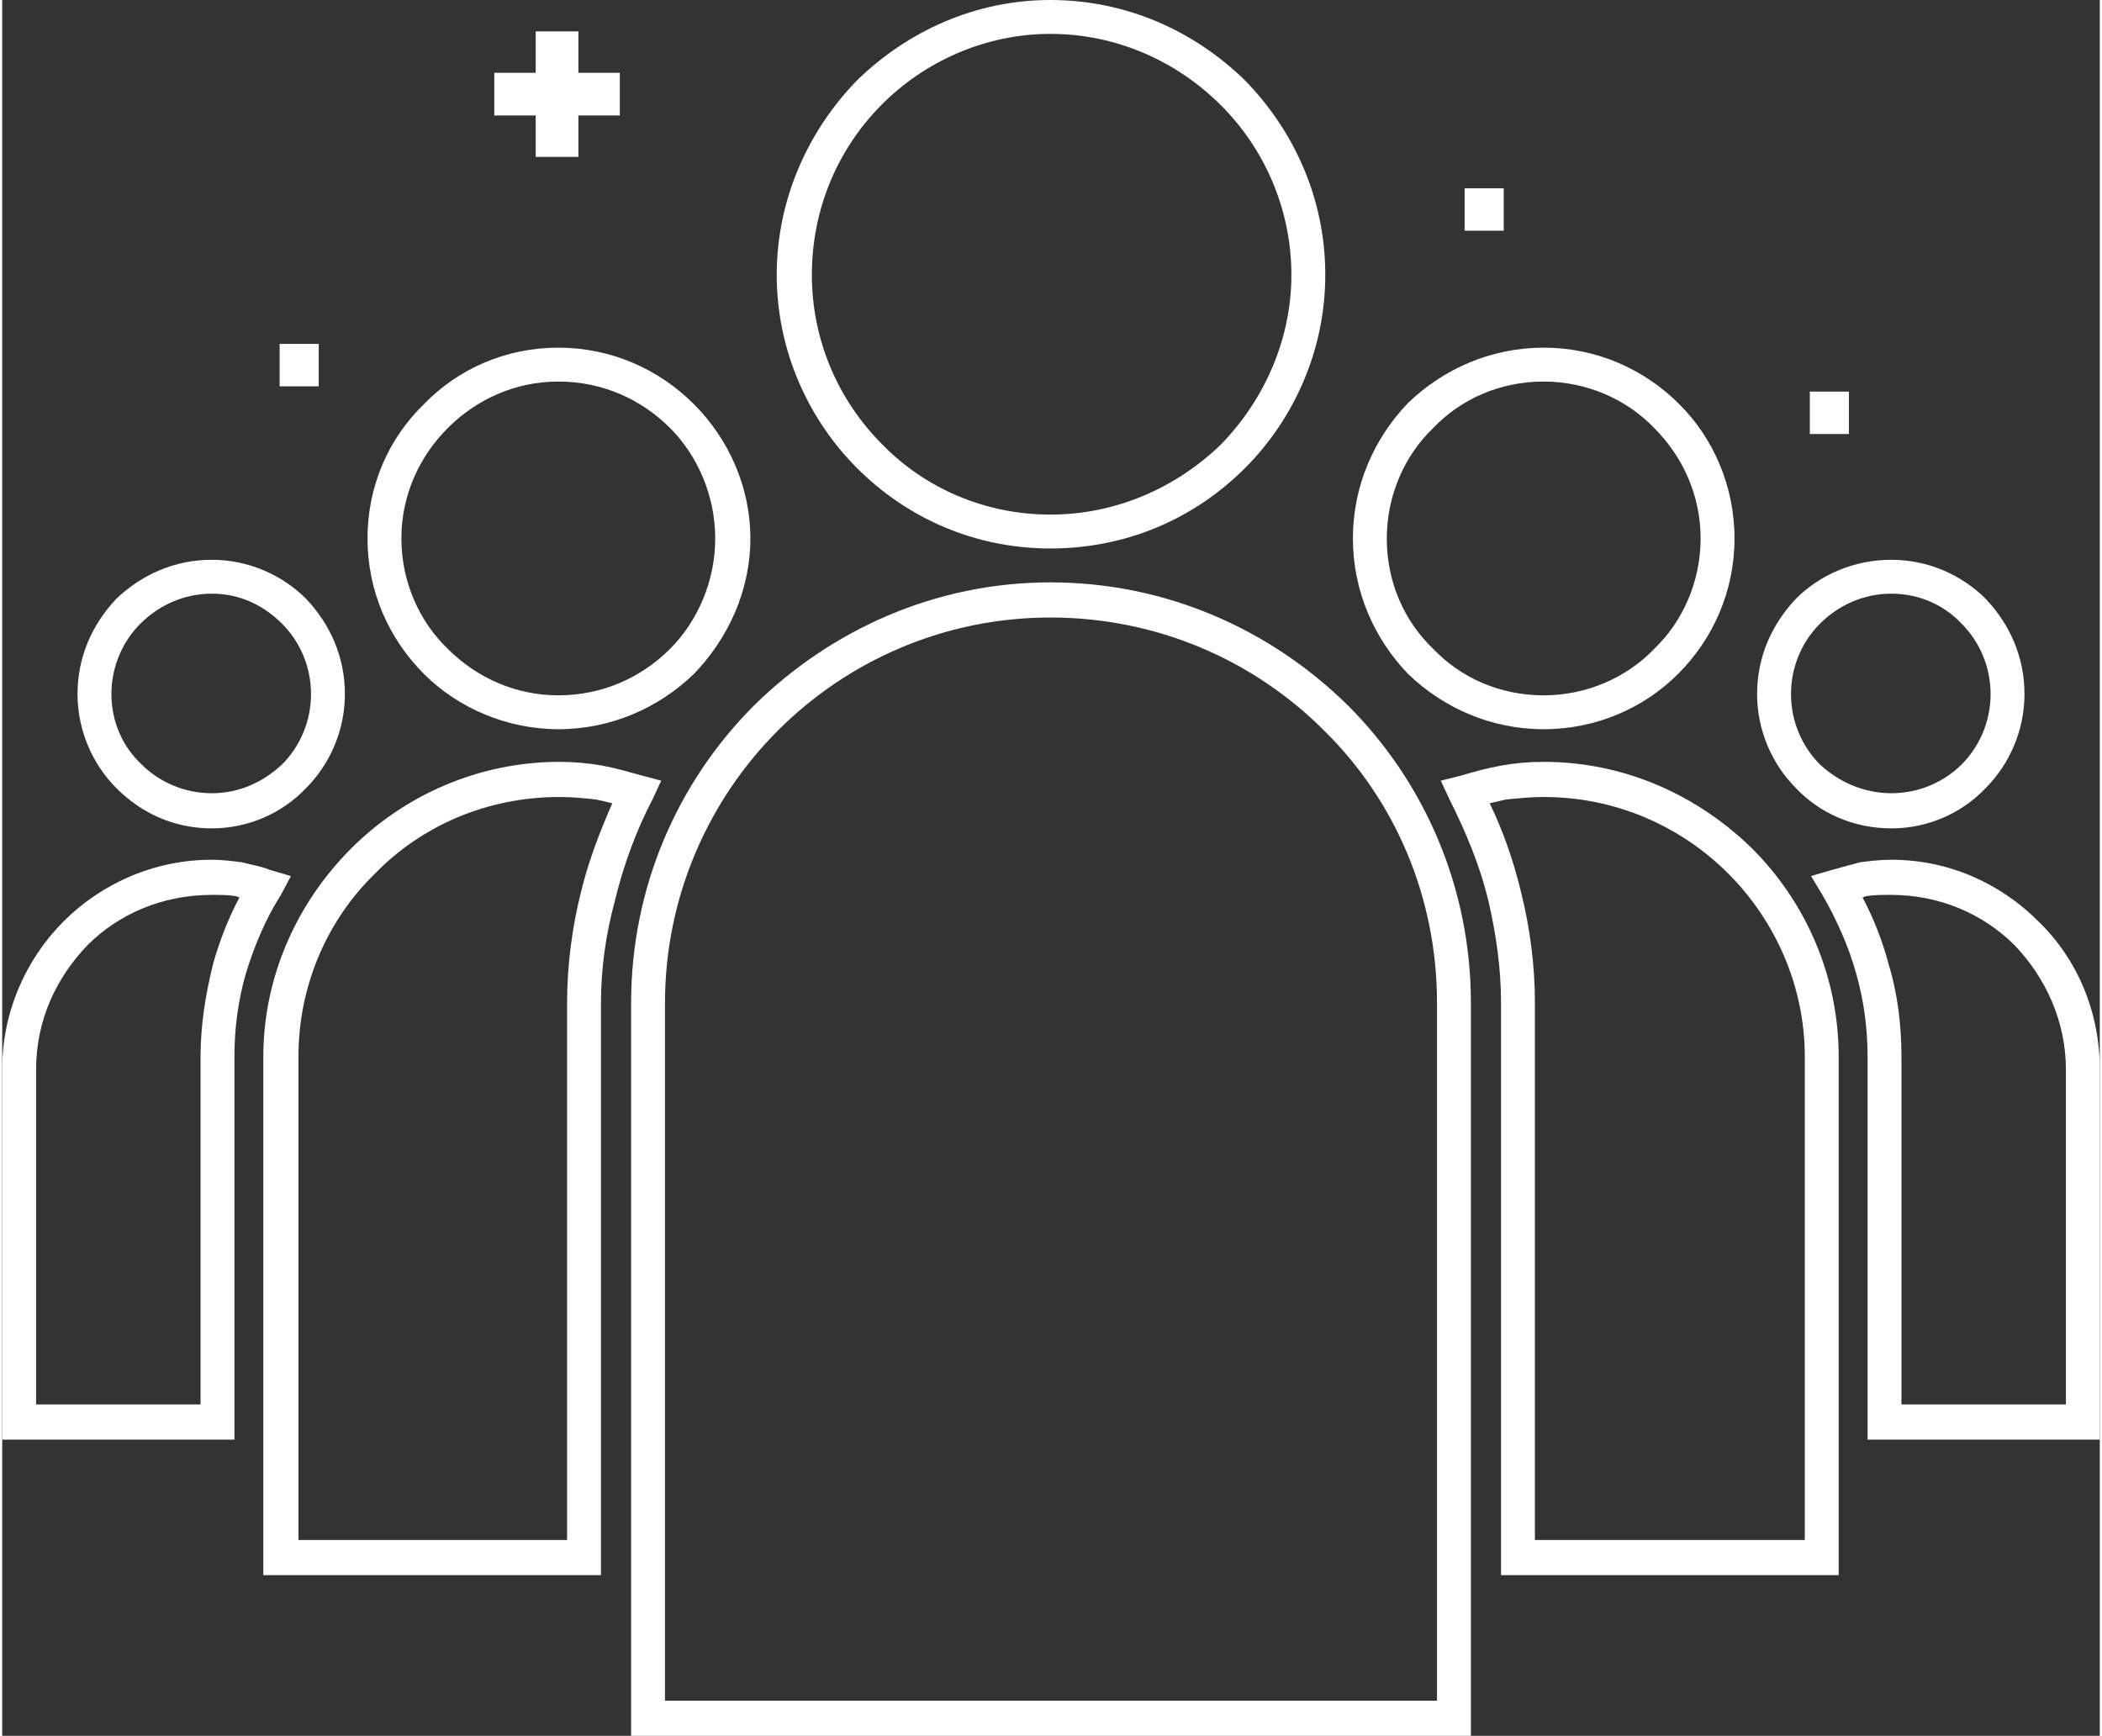
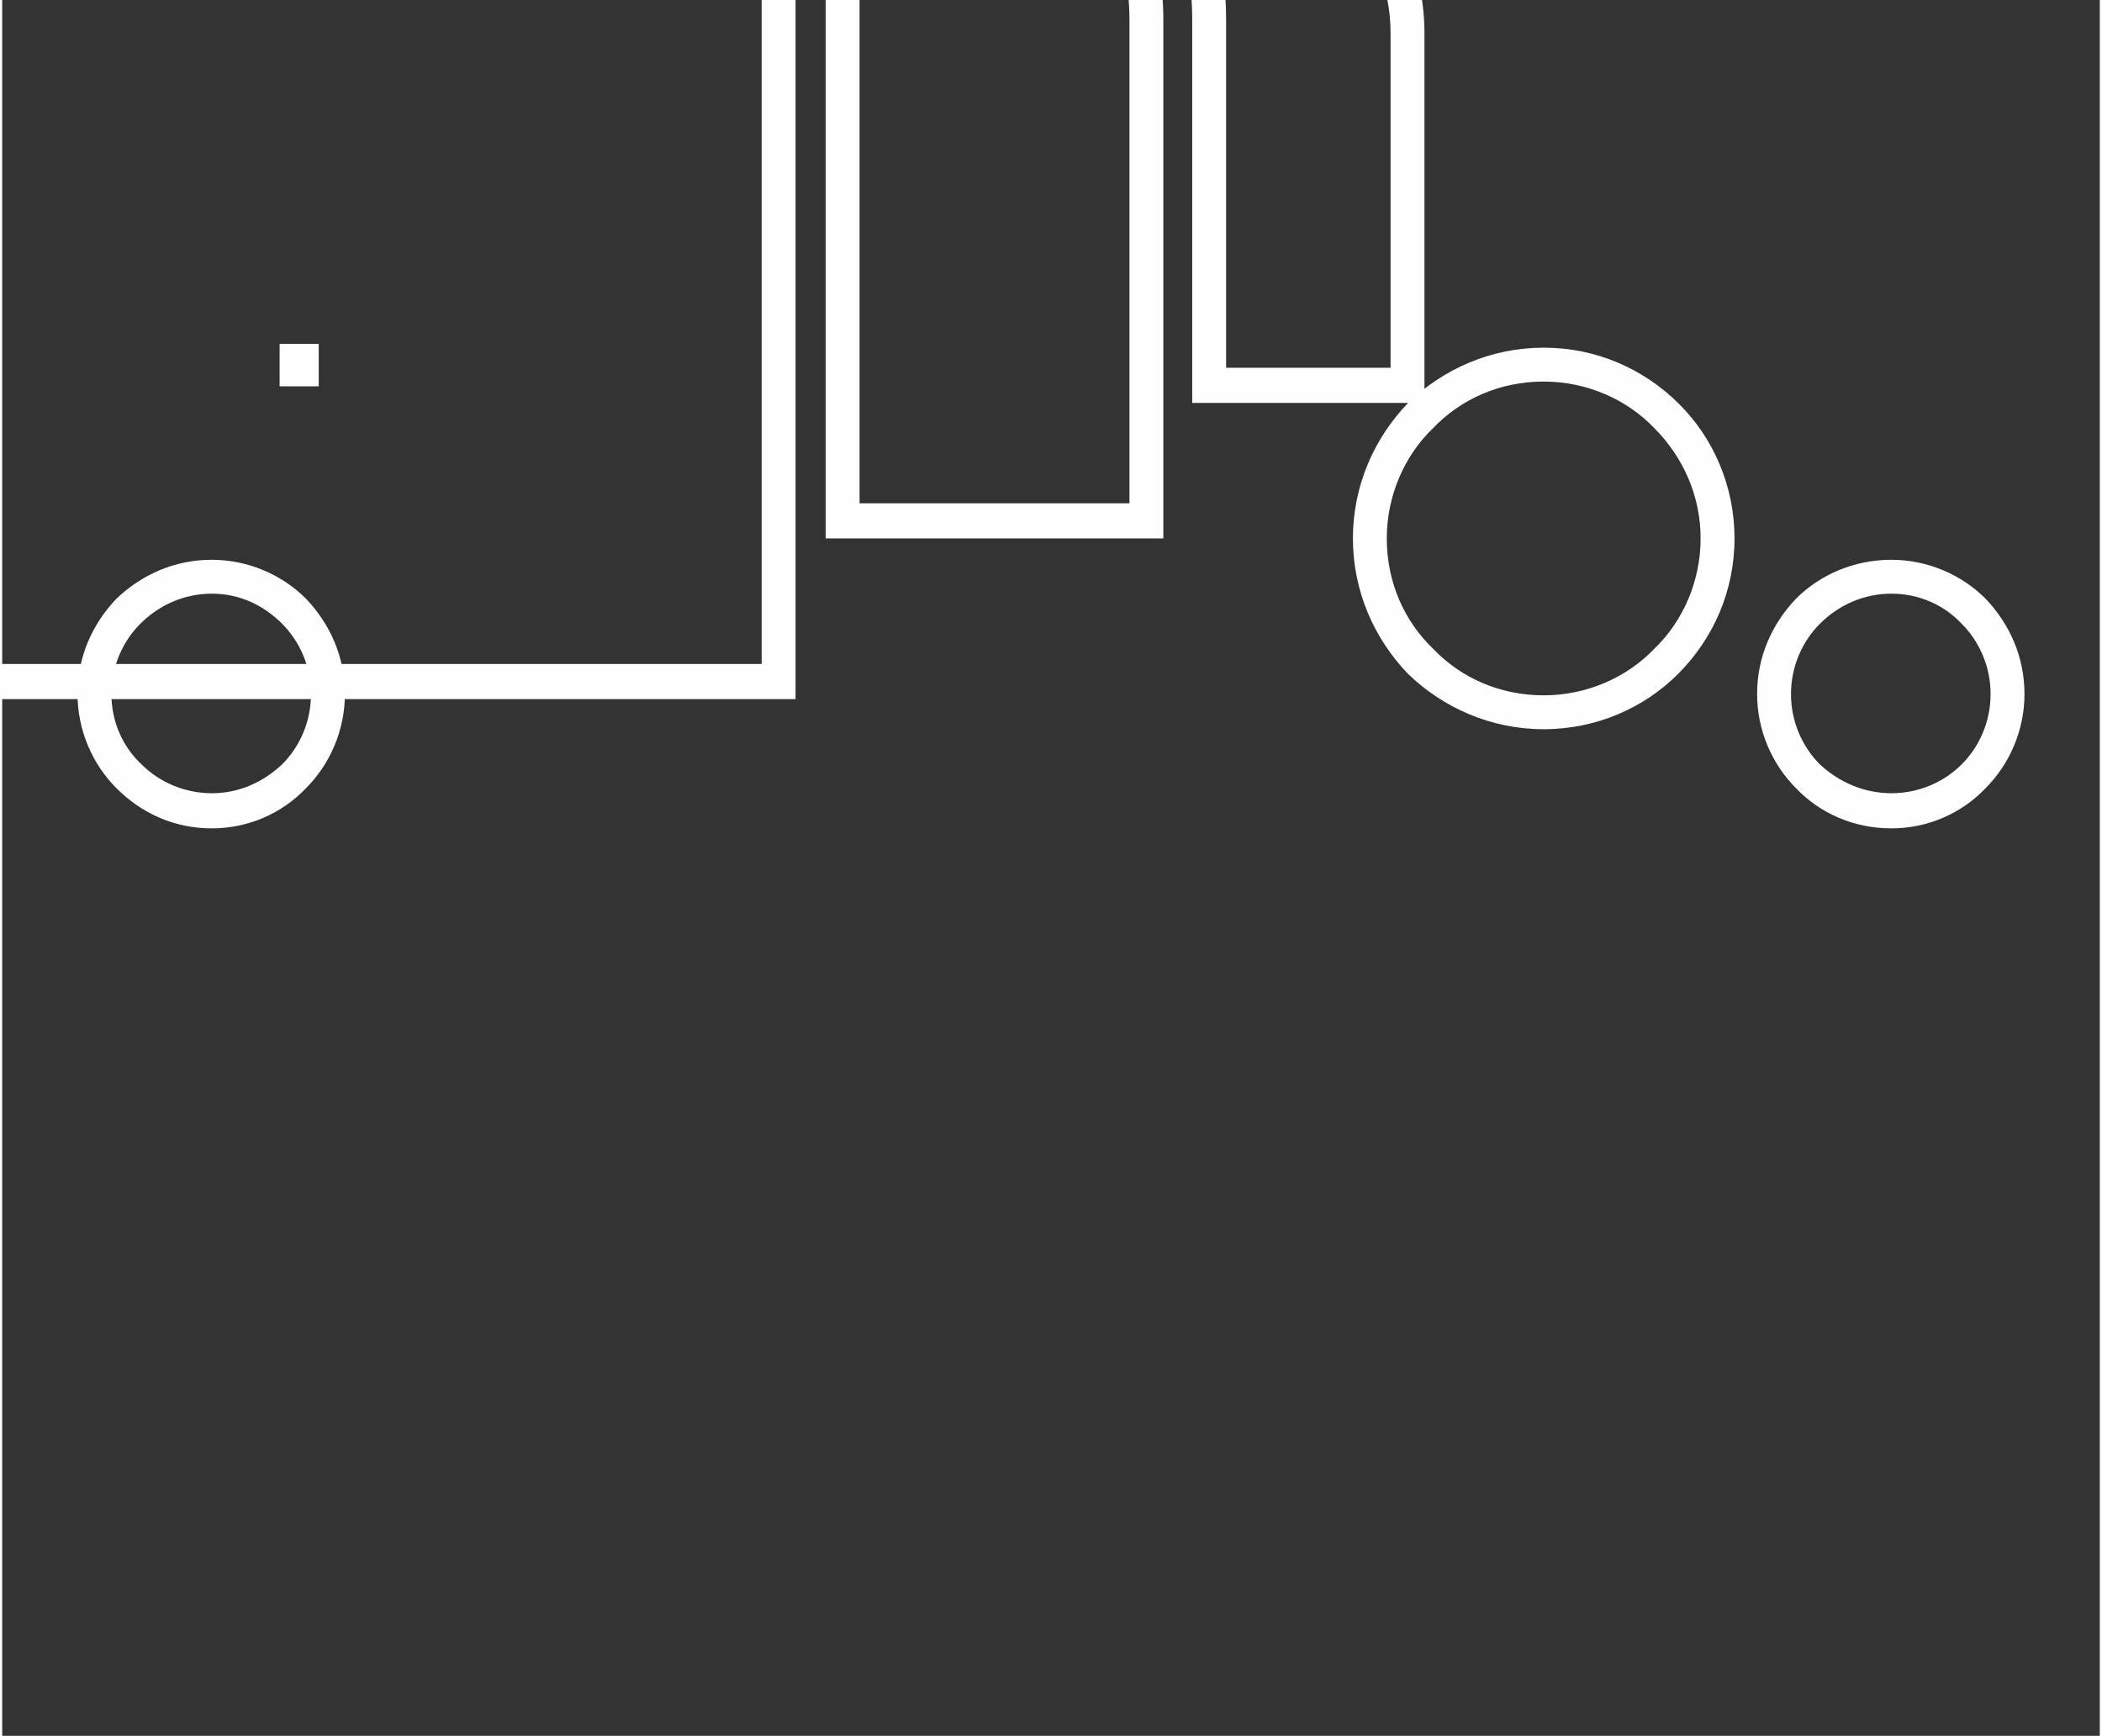
<svg xmlns="http://www.w3.org/2000/svg" xml:space="preserve" width="247px" height="204px" version="1.1" style="shape-rendering:geometricPrecision; text-rendering:geometricPrecision; image-rendering:optimizeQuality; fill-rule:evenodd; clip-rule:evenodd" viewBox="0 0 1671 1383">
  <rect x="0" y="0" width="1671" height="1383" fill="#333333" stroke="none" />
  <defs>
    <style type="text/css">
   
    .fil1 {fill:#FEFEFE}
    .fil0 {fill:#FEFEFE;fill-rule:nonzero}
   
  </style>
  </defs>
  <g id="Слой_x0020_1">
    <g id="_3150830128368">
-       <path class="fil0" d="M1505 473c-22,0 -42,9 -57,24 -14,14 -23,34 -23,56 0,22 9,42 23,56 15,14 35,23 57,23 22,0 42,-9 56,-23 14,-14 23,-34 23,-56 0,-22 -9,-42 -23,-56 -14,-15 -34,-24 -56,-24zm-76 4c19,-19 46,-31 76,-31 29,0 56,12 75,31 19,20 31,46 31,76 0,29 -12,56 -31,75 -19,20 -46,32 -75,32 -30,0 -57,-12 -76,-32 -19,-19 -31,-46 -31,-75 0,-30 12,-56 31,-76zm-1262 -4c-22,0 -42,9 -57,24 -14,14 -23,34 -23,56 0,22 9,42 24,56 14,14 34,23 56,23 22,0 41,-9 56,-23 14,-14 23,-34 23,-56 0,-22 -9,-42 -23,-56 -15,-15 -34,-24 -56,-24zm-76 4c20,-19 46,-31 76,-31 29,0 56,12 75,31 19,20 31,46 31,76 0,29 -12,56 -31,75 -19,20 -46,32 -75,32 -30,0 -56,-12 -76,-32 -19,-19 -31,-46 -31,-75 0,-30 12,-56 31,-76zm1137 -173c-35,0 -66,14 -88,37 -23,22 -37,54 -37,88 0,35 14,66 37,88 22,23 53,37 88,37 34,0 66,-14 88,-37 23,-22 37,-54 37,-88 0,-34 -14,-65 -37,-88 -22,-23 -54,-37 -88,-37zm-108 17c28,-27 66,-44 108,-44 42,0 80,17 108,45 27,27 44,65 44,107 0,42 -17,80 -45,108 -27,27 -65,44 -107,44 -42,0 -80,-17 -108,-44 -27,-28 -44,-66 -44,-108 0,-42 17,-80 44,-108zm538 826l-172 0 0 -305c0,-23 -3,-45 -9,-66 -6,-22 -16,-44 -27,-63l-9 -15 17 -5c7,-2 15,-4 22,-6 8,-1 16,-2 25,-2 46,0 87,19 117,49 31,30 49,72 49,118l0 295 -13 0zm-145 -28l131 0 0 -267c0,-38 -16,-73 -41,-99 -25,-25 -60,-40 -98,-40 -7,0 -14,0 -20,1 -1,0 -2,1 -3,1 9,17 16,35 21,54 7,23 10,48 10,73l0 277zm-1070 -815c-34,0 -65,14 -88,37 -23,23 -37,54 -37,88 0,34 14,66 37,88 23,23 54,37 88,37 35,0 66,-14 89,-37 22,-22 36,-54 36,-88 0,-34 -14,-66 -36,-88 -23,-23 -54,-37 -89,-37zm-107 18c27,-28 65,-45 107,-45 42,0 80,17 108,45 27,27 45,65 45,107 0,42 -18,80 -45,108 -28,27 -66,44 -108,44 -41,0 -80,-17 -107,-44 -28,-28 -45,-66 -45,-108 0,-42 17,-80 45,-107zm-169 363c8,0 16,1 24,2 7,2 15,3 22,6l17 5 -8 15c-12,19 -21,40 -28,63 -6,21 -9,43 -9,66l0 305 -185 0 0 -295c0,-46 19,-88 49,-118 30,-30 72,-49 118,-49zm19 29c-6,-1 -12,-1 -19,-1 -39,0 -74,15 -99,40 -25,26 -41,60 -41,99l0 267 131 0 0 -277c0,-25 4,-50 10,-74 5,-18 12,-36 21,-53 -1,0 -2,-1 -3,-1zm649 -687c-52,0 -100,22 -134,56 -35,35 -56,83 -56,136 0,52 21,100 56,135 34,35 82,56 134,56 53,0 101,-22 136,-56 34,-35 56,-83 56,-135 0,-53 -22,-101 -56,-135 -35,-35 -83,-57 -136,-57zm-154 37c40,-39 94,-64 154,-64 61,0 115,25 155,64 39,40 64,94 64,155 0,60 -25,115 -64,154 -40,40 -94,64 -155,64 -60,0 -114,-24 -154,-64 -39,-39 -64,-94 -64,-154 0,-60 25,-115 64,-155zm768 1191l-255 0 0 -456c0,-28 -4,-55 -10,-81 -7,-29 -18,-55 -31,-81l-7 -15 16 -4c10,-3 21,-6 32,-8 11,-2 22,-3 34,-3 65,0 123,27 166,69 43,43 69,102 69,166l0 413 -14 0zm-228 -28l215 0 0 -385c0,-57 -24,-109 -61,-146 -38,-38 -90,-61 -147,-61 -10,0 -20,1 -30,2 -4,1 -9,2 -13,3 11,23 19,46 25,71 7,28 11,58 11,88l0 428zm-744 -428l0 456 -269 0 0 -413c0,-64 27,-123 70,-166 42,-42 101,-69 166,-69 11,0 23,1 34,3 11,2 21,5 32,8l15 4 -7 15c-13,25 -23,52 -30,81 -7,26 -11,53 -11,81zm-27 428l0 -428c0,-30 4,-60 11,-88 6,-25 15,-48 25,-71 -4,-1 -8,-2 -13,-3 -9,-1 -19,-2 -29,-2 -58,0 -110,23 -147,61 -38,37 -61,89 -61,146l0 385 214 0zm78 128l615 0 0 -556c0,-85 -34,-162 -90,-217 -56,-56 -133,-90 -218,-90 -84,0 -161,34 -217,90 -55,55 -90,132 -90,217l0 556zm629 28l-656 0 0 -584c0,-92 37,-176 98,-237 61,-60 144,-98 236,-98 93,0 176,38 237,98 61,61 98,145 98,237l0 584 -13 0z" />
-       <polygon class="fil1" points="425,25 459,25 459,58 492,58 492,92 459,92 459,125 425,125 425,92 392,92 392,58 425,58 " />
+       <path class="fil0" d="M1505 473c-22,0 -42,9 -57,24 -14,14 -23,34 -23,56 0,22 9,42 23,56 15,14 35,23 57,23 22,0 42,-9 56,-23 14,-14 23,-34 23,-56 0,-22 -9,-42 -23,-56 -14,-15 -34,-24 -56,-24zm-76 4c19,-19 46,-31 76,-31 29,0 56,12 75,31 19,20 31,46 31,76 0,29 -12,56 -31,75 -19,20 -46,32 -75,32 -30,0 -57,-12 -76,-32 -19,-19 -31,-46 -31,-75 0,-30 12,-56 31,-76zm-1262 -4c-22,0 -42,9 -57,24 -14,14 -23,34 -23,56 0,22 9,42 24,56 14,14 34,23 56,23 22,0 41,-9 56,-23 14,-14 23,-34 23,-56 0,-22 -9,-42 -23,-56 -15,-15 -34,-24 -56,-24zm-76 4c20,-19 46,-31 76,-31 29,0 56,12 75,31 19,20 31,46 31,76 0,29 -12,56 -31,75 -19,20 -46,32 -75,32 -30,0 -56,-12 -76,-32 -19,-19 -31,-46 -31,-75 0,-30 12,-56 31,-76zm1137 -173c-35,0 -66,14 -88,37 -23,22 -37,54 -37,88 0,35 14,66 37,88 22,23 53,37 88,37 34,0 66,-14 88,-37 23,-22 37,-54 37,-88 0,-34 -14,-65 -37,-88 -22,-23 -54,-37 -88,-37zm-108 17c28,-27 66,-44 108,-44 42,0 80,17 108,45 27,27 44,65 44,107 0,42 -17,80 -45,108 -27,27 -65,44 -107,44 -42,0 -80,-17 -108,-44 -27,-28 -44,-66 -44,-108 0,-42 17,-80 44,-108zl-172 0 0 -305c0,-23 -3,-45 -9,-66 -6,-22 -16,-44 -27,-63l-9 -15 17 -5c7,-2 15,-4 22,-6 8,-1 16,-2 25,-2 46,0 87,19 117,49 31,30 49,72 49,118l0 295 -13 0zm-145 -28l131 0 0 -267c0,-38 -16,-73 -41,-99 -25,-25 -60,-40 -98,-40 -7,0 -14,0 -20,1 -1,0 -2,1 -3,1 9,17 16,35 21,54 7,23 10,48 10,73l0 277zm-1070 -815c-34,0 -65,14 -88,37 -23,23 -37,54 -37,88 0,34 14,66 37,88 23,23 54,37 88,37 35,0 66,-14 89,-37 22,-22 36,-54 36,-88 0,-34 -14,-66 -36,-88 -23,-23 -54,-37 -89,-37zm-107 18c27,-28 65,-45 107,-45 42,0 80,17 108,45 27,27 45,65 45,107 0,42 -18,80 -45,108 -28,27 -66,44 -108,44 -41,0 -80,-17 -107,-44 -28,-28 -45,-66 -45,-108 0,-42 17,-80 45,-107zm-169 363c8,0 16,1 24,2 7,2 15,3 22,6l17 5 -8 15c-12,19 -21,40 -28,63 -6,21 -9,43 -9,66l0 305 -185 0 0 -295c0,-46 19,-88 49,-118 30,-30 72,-49 118,-49zm19 29c-6,-1 -12,-1 -19,-1 -39,0 -74,15 -99,40 -25,26 -41,60 -41,99l0 267 131 0 0 -277c0,-25 4,-50 10,-74 5,-18 12,-36 21,-53 -1,0 -2,-1 -3,-1zm649 -687c-52,0 -100,22 -134,56 -35,35 -56,83 -56,136 0,52 21,100 56,135 34,35 82,56 134,56 53,0 101,-22 136,-56 34,-35 56,-83 56,-135 0,-53 -22,-101 -56,-135 -35,-35 -83,-57 -136,-57zm-154 37c40,-39 94,-64 154,-64 61,0 115,25 155,64 39,40 64,94 64,155 0,60 -25,115 -64,154 -40,40 -94,64 -155,64 -60,0 -114,-24 -154,-64 -39,-39 -64,-94 -64,-154 0,-60 25,-115 64,-155zm768 1191l-255 0 0 -456c0,-28 -4,-55 -10,-81 -7,-29 -18,-55 -31,-81l-7 -15 16 -4c10,-3 21,-6 32,-8 11,-2 22,-3 34,-3 65,0 123,27 166,69 43,43 69,102 69,166l0 413 -14 0zm-228 -28l215 0 0 -385c0,-57 -24,-109 -61,-146 -38,-38 -90,-61 -147,-61 -10,0 -20,1 -30,2 -4,1 -9,2 -13,3 11,23 19,46 25,71 7,28 11,58 11,88l0 428zm-744 -428l0 456 -269 0 0 -413c0,-64 27,-123 70,-166 42,-42 101,-69 166,-69 11,0 23,1 34,3 11,2 21,5 32,8l15 4 -7 15c-13,25 -23,52 -30,81 -7,26 -11,53 -11,81zm-27 428l0 -428c0,-30 4,-60 11,-88 6,-25 15,-48 25,-71 -4,-1 -8,-2 -13,-3 -9,-1 -19,-2 -29,-2 -58,0 -110,23 -147,61 -38,37 -61,89 -61,146l0 385 214 0zm78 128l615 0 0 -556c0,-85 -34,-162 -90,-217 -56,-56 -133,-90 -218,-90 -84,0 -161,34 -217,90 -55,55 -90,132 -90,217l0 556zm629 28l-656 0 0 -584c0,-92 37,-176 98,-237 61,-60 144,-98 236,-98 93,0 176,38 237,98 61,61 98,145 98,237l0 584 -13 0z" />
      <rect class="fil1" x="221" y="274" width="31.154" height="33.808" />
-       <rect class="fil1" x="1165" y="150" width="31.154" height="33.808" />
-       <rect class="fil1" x="1440" y="312" width="31.154" height="33.808" />
    </g>
  </g>
</svg>